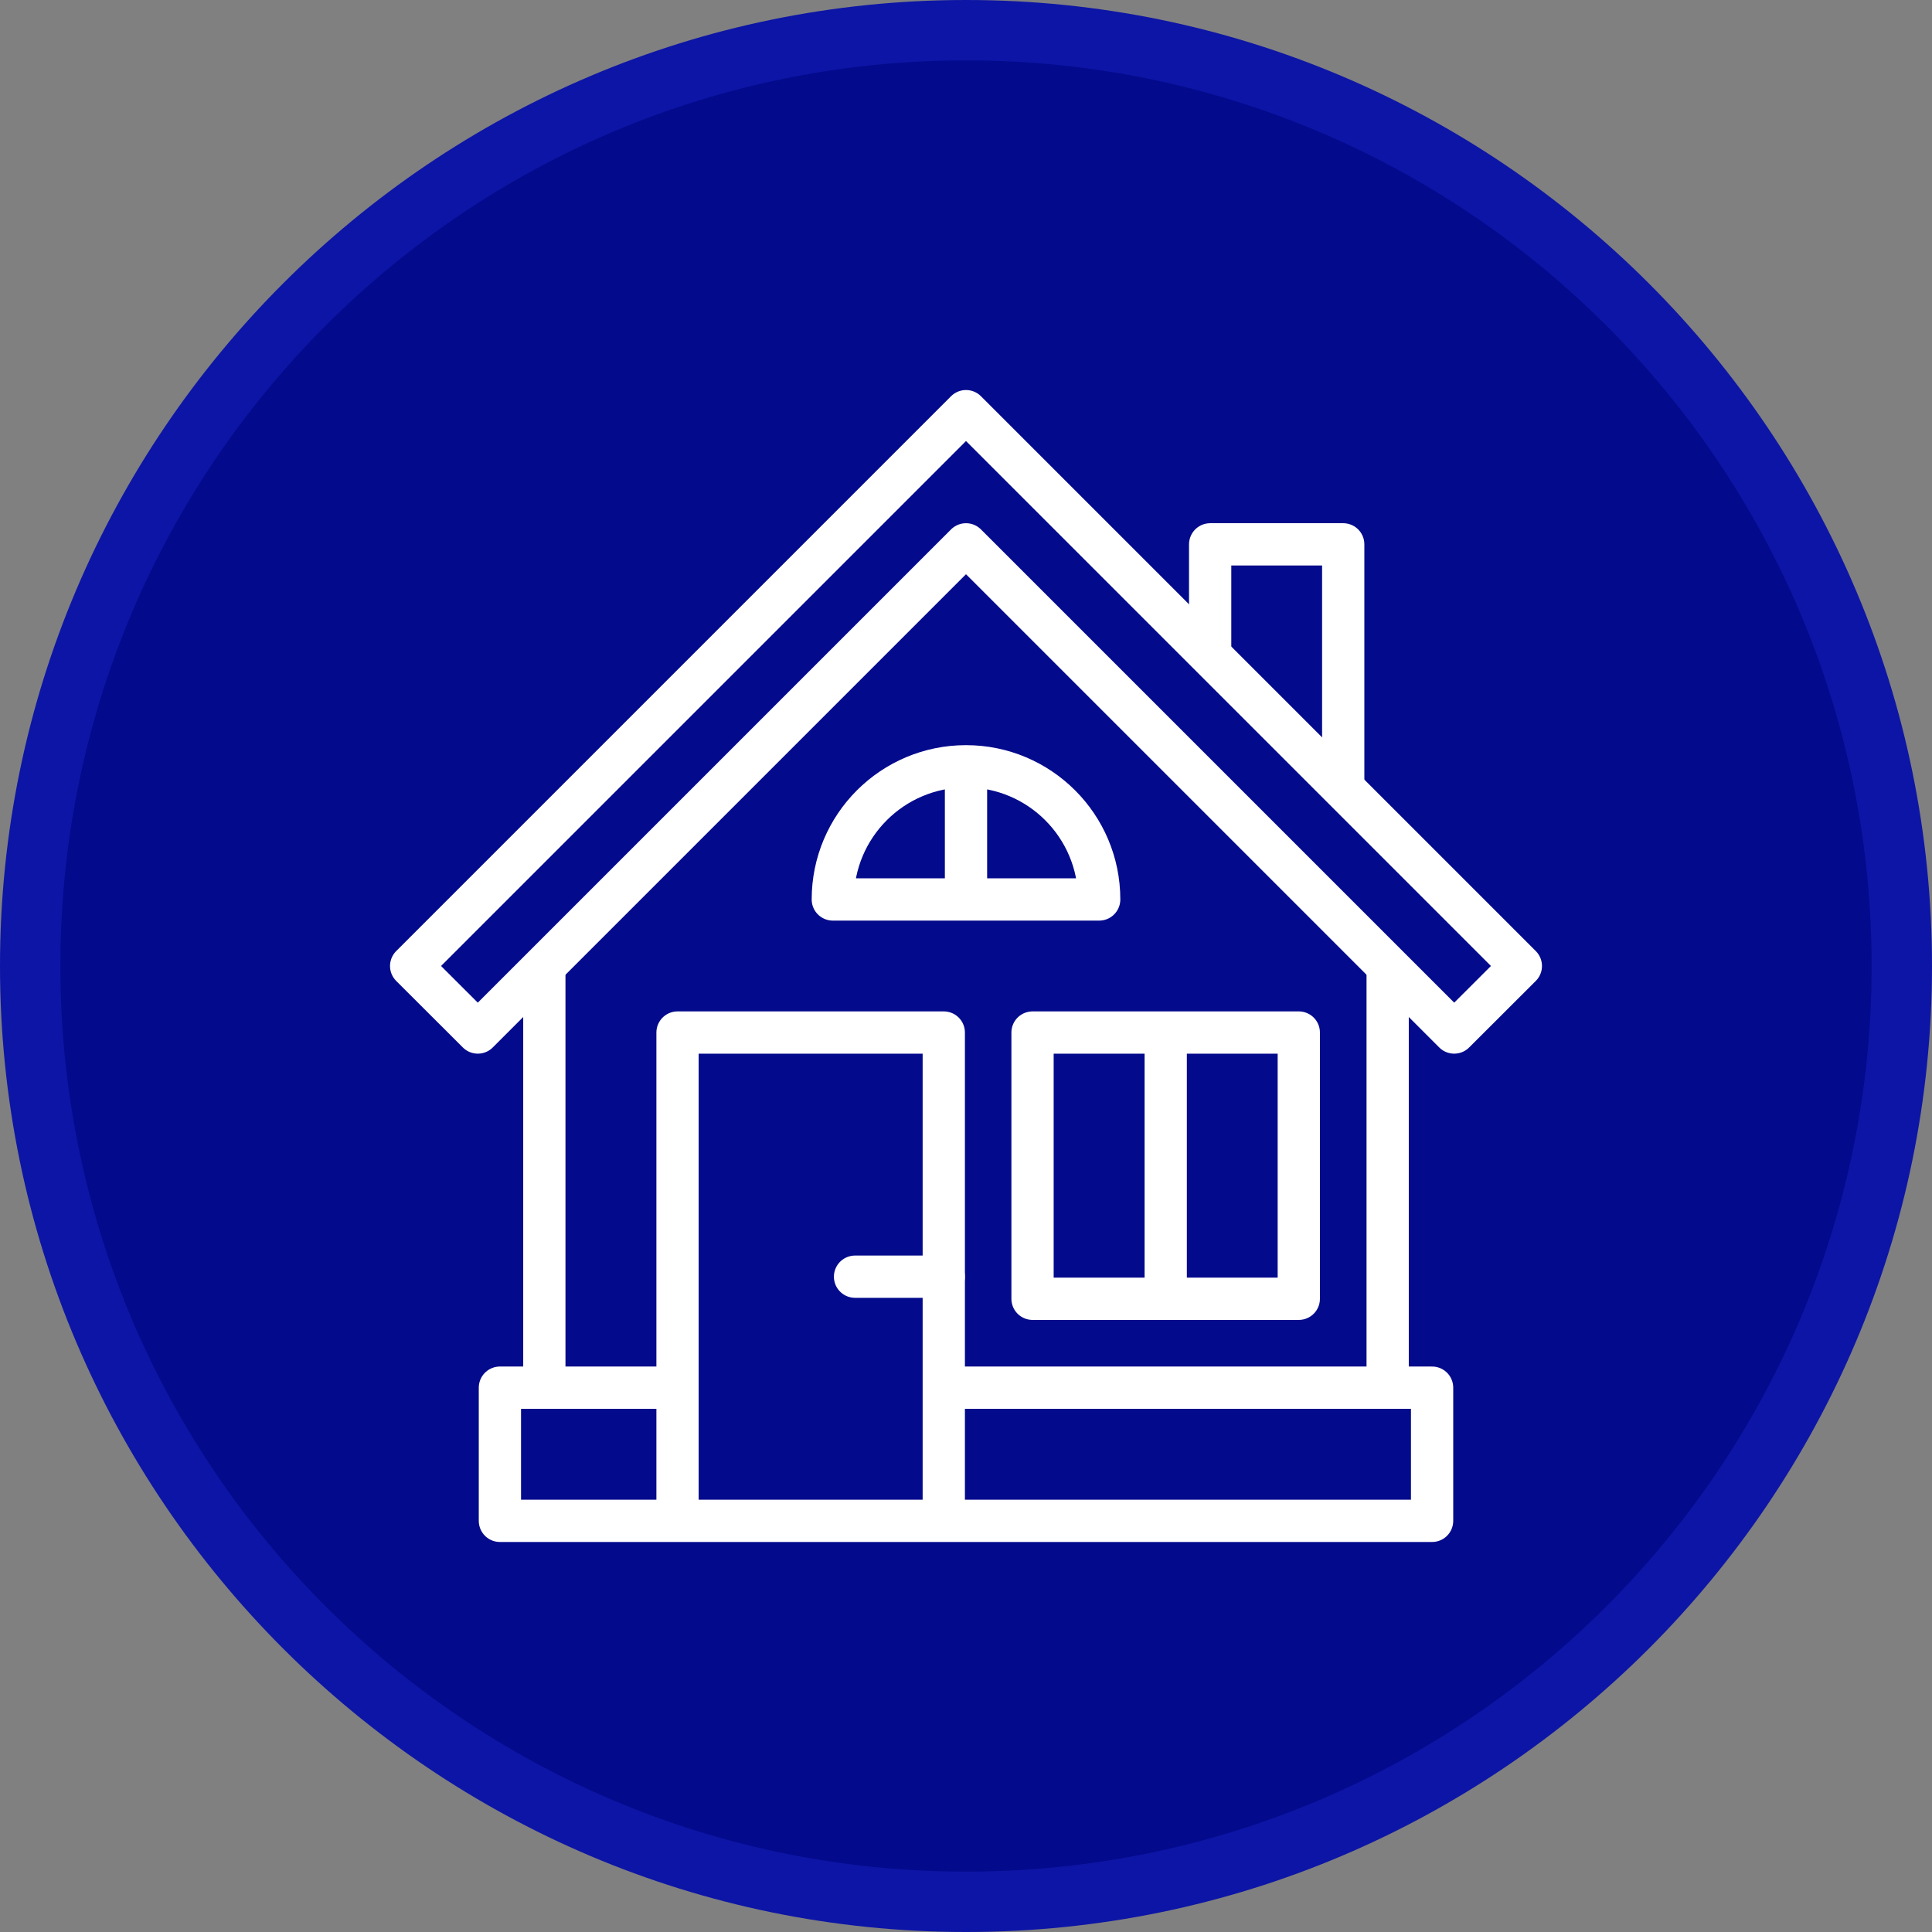
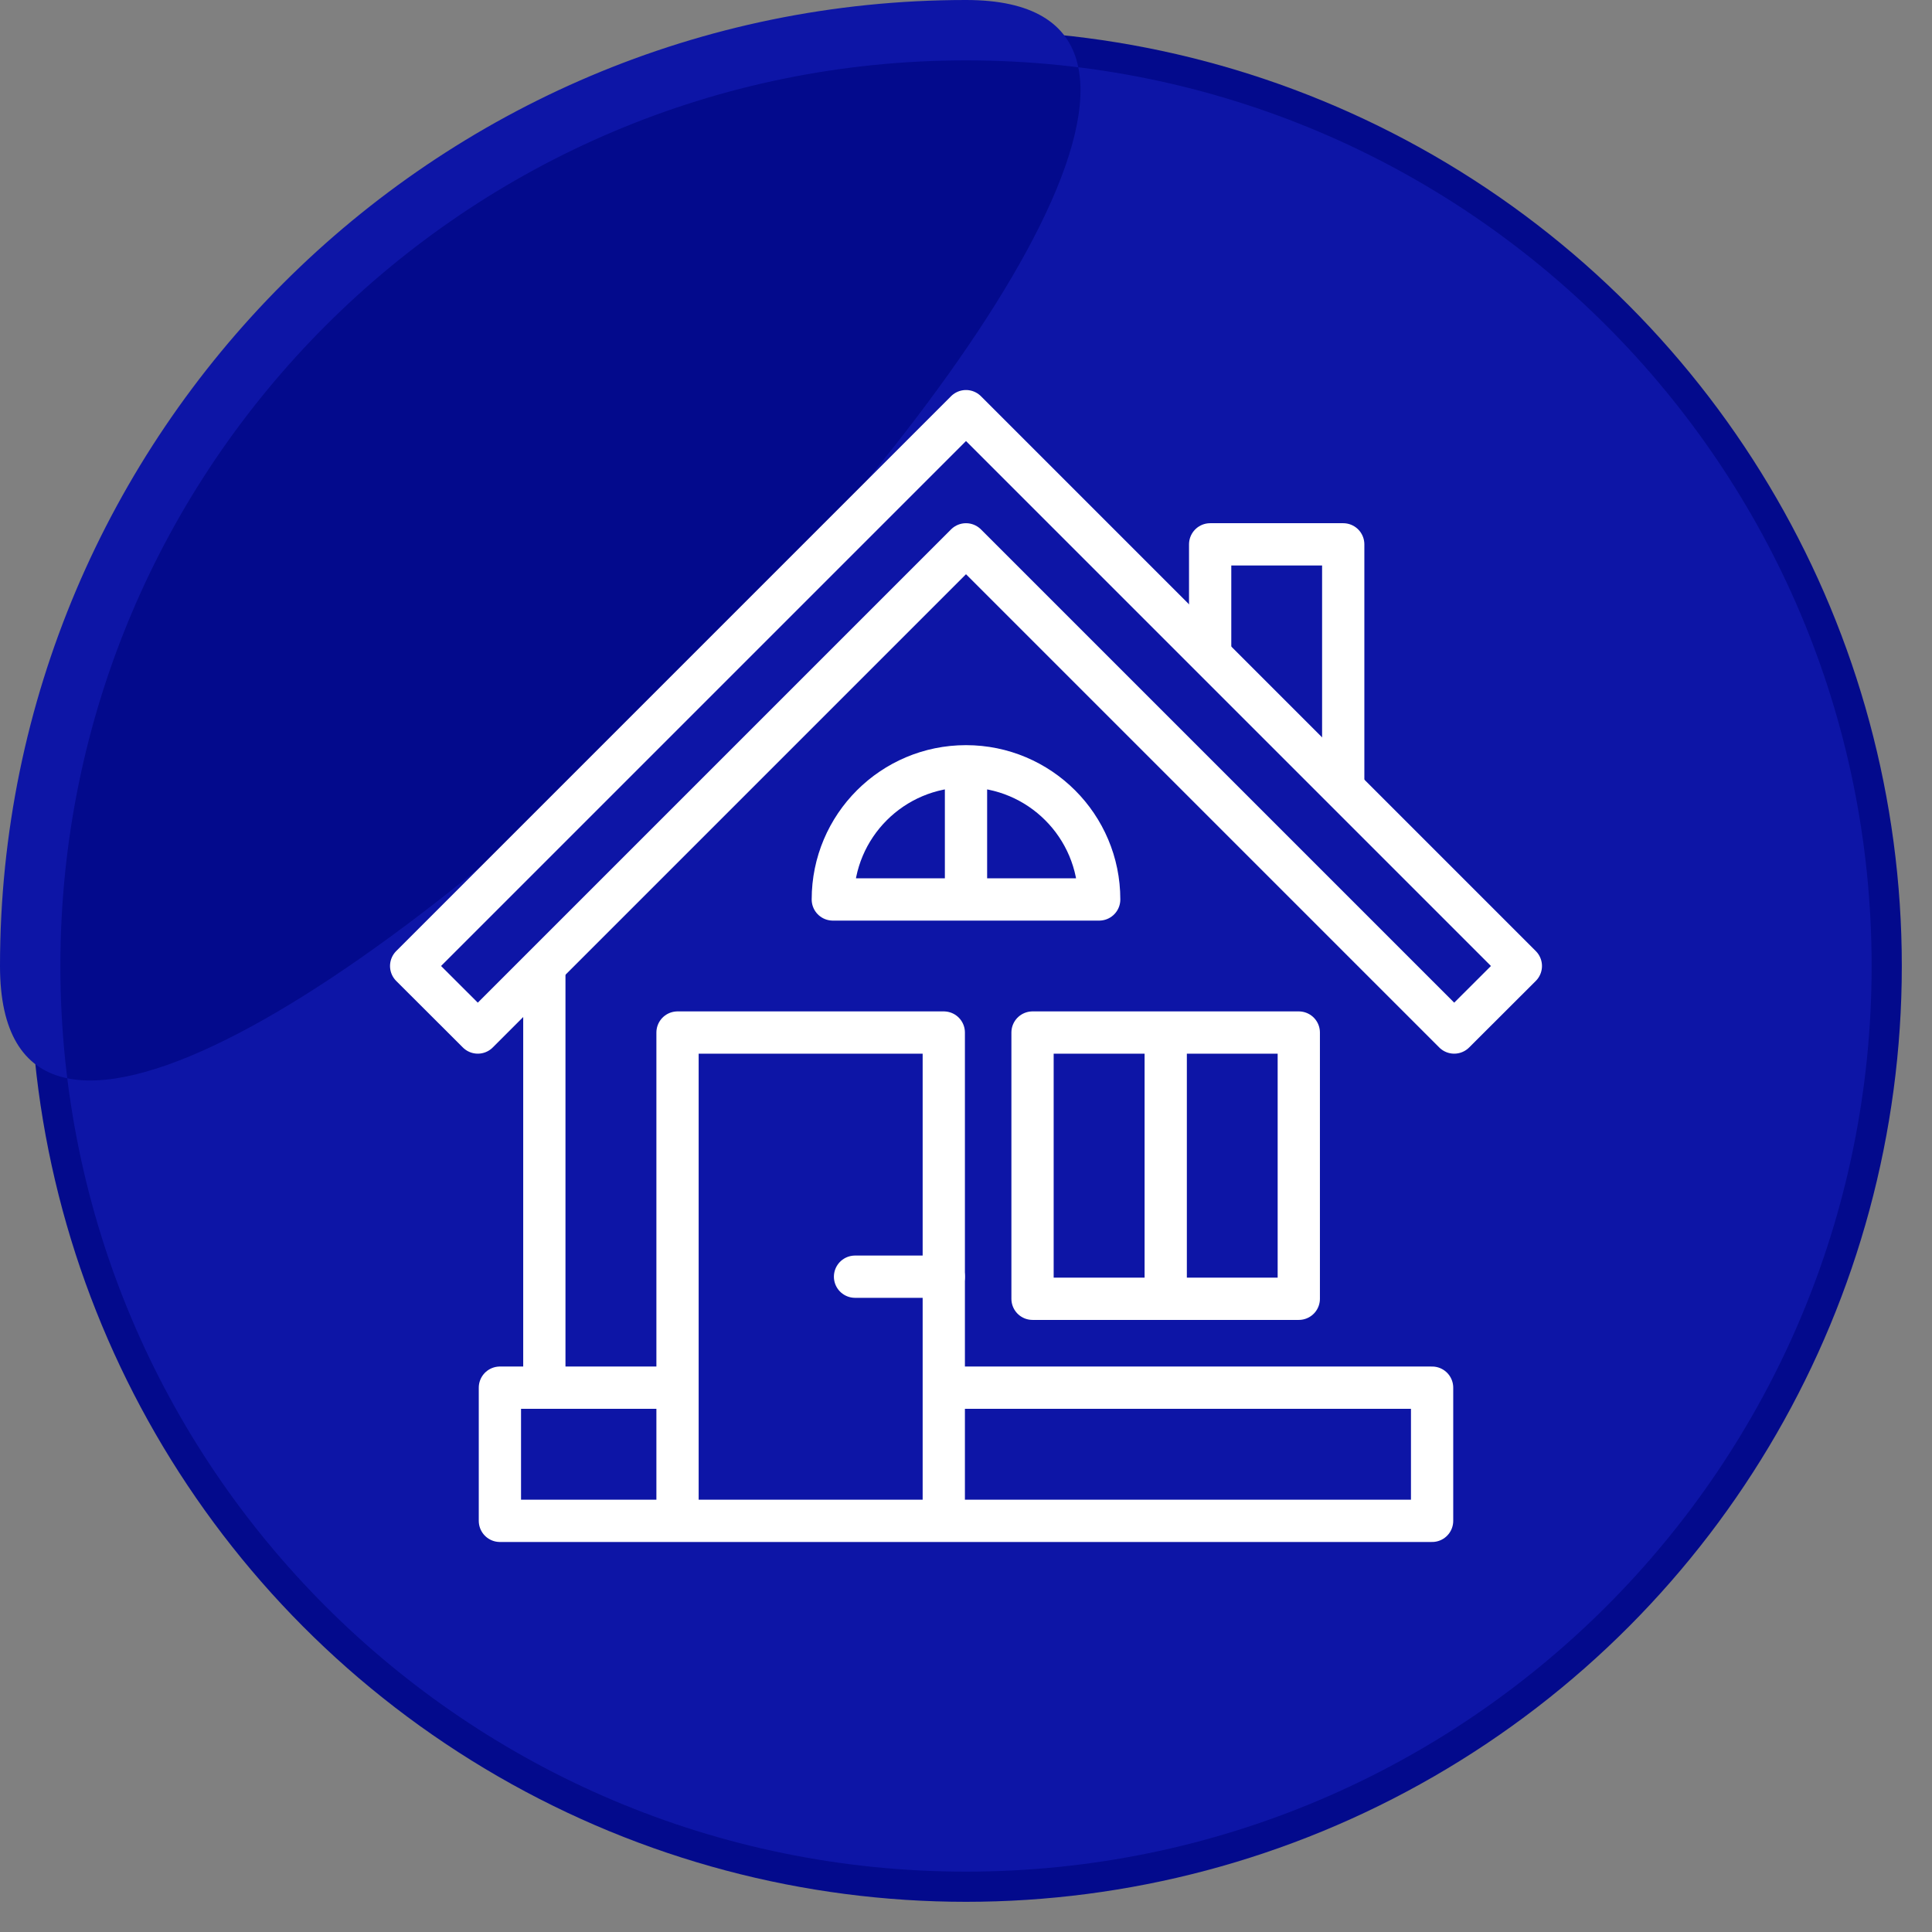
<svg xmlns="http://www.w3.org/2000/svg" viewBox="0 0 160 160">
  <rect x="0" y="0" width="160" height="160" fill="#808080" stroke="none" />
  <g id="a" />
  <g id="b">
    <g id="c">
      <g>
        <g>
          <circle cx="80" cy="80" r="77.5" style="fill:#030A8C;" />
-           <path d="M80,5c41.42,0,75,33.58,75,75s-33.58,75-75,75S5,121.42,5,80,38.58,5,80,5m0-5C35.89,0,0,35.89,0,80s35.89,80,80,80,80-35.89,80-80S124.11,0,80,0h0Z" style="fill:#0D15A6;" />
+           <path d="M80,5c41.42,0,75,33.58,75,75s-33.58,75-75,75S5,121.42,5,80,38.58,5,80,5m0-5C35.89,0,0,35.89,0,80S124.11,0,80,0h0Z" style="fill:#0D15A6;" />
        </g>
        <g>
          <polygon points="125.95 80 80 34.05 34.05 80 39.57 85.51 80 45.08 120.43 85.51 125.95 80" style="fill:none; stroke:#ffffff; stroke-linejoin:round; stroke-width:3.5px;" />
          <polyline points="56.11 114.92 41.4 114.92 41.4 125.95 118.6 125.95 118.6 114.92 78.16 114.92" style="fill:none; stroke:#ffffff; stroke-linejoin:round; stroke-width:3.5px;" />
-           <line x1="114.92" y1="80" x2="114.92" y2="114.92" style="fill:none; stroke:#ffffff; stroke-linejoin:round; stroke-width:3.5px;" />
          <line x1="45.08" y1="80" x2="45.08" y2="114.92" style="fill:none; stroke:#ffffff; stroke-linejoin:round; stroke-width:3.5px;" />
          <polyline points="56.11 125.95 56.11 85.51 78.16 85.51 78.16 125.95" style="fill:none; stroke:#ffffff; stroke-linejoin:round; stroke-width:3.5px;" />
          <line x1="70.81" y1="105.73" x2="78.16" y2="105.73" style="fill:none; stroke:#ffffff; stroke-linecap:round; stroke-linejoin:round; stroke-width:3.5px;" />
          <line x1="96.54" y1="107.57" x2="96.54" y2="85.51" style="fill:none; stroke:#ffffff; stroke-linejoin:round; stroke-width:3.5px;" />
          <line x1="80" y1="74.49" x2="80" y2="63.46" style="fill:none; stroke:#ffffff; stroke-linejoin:round; stroke-width:3.5px;" />
          <rect x="85.51" y="85.51" width="22.05" height="22.05" style="fill:none; stroke:#ffffff; stroke-linejoin:round; stroke-width:3.5px;" />
          <polyline points="100.22 54.27 100.22 45.08 111.24 45.08 111.24 65.3" style="fill:none; stroke:#ffffff; stroke-linejoin:round; stroke-width:3.5px;" />
          <path d="M68.97,74.49c0-6.09,4.94-11.03,11.03-11.03s11.03,4.94,11.03,11.03h-22.05Z" style="fill:none; stroke:#ffffff; stroke-linejoin:round; stroke-width:3.5px;" />
        </g>
      </g>
    </g>
  </g>
</svg>